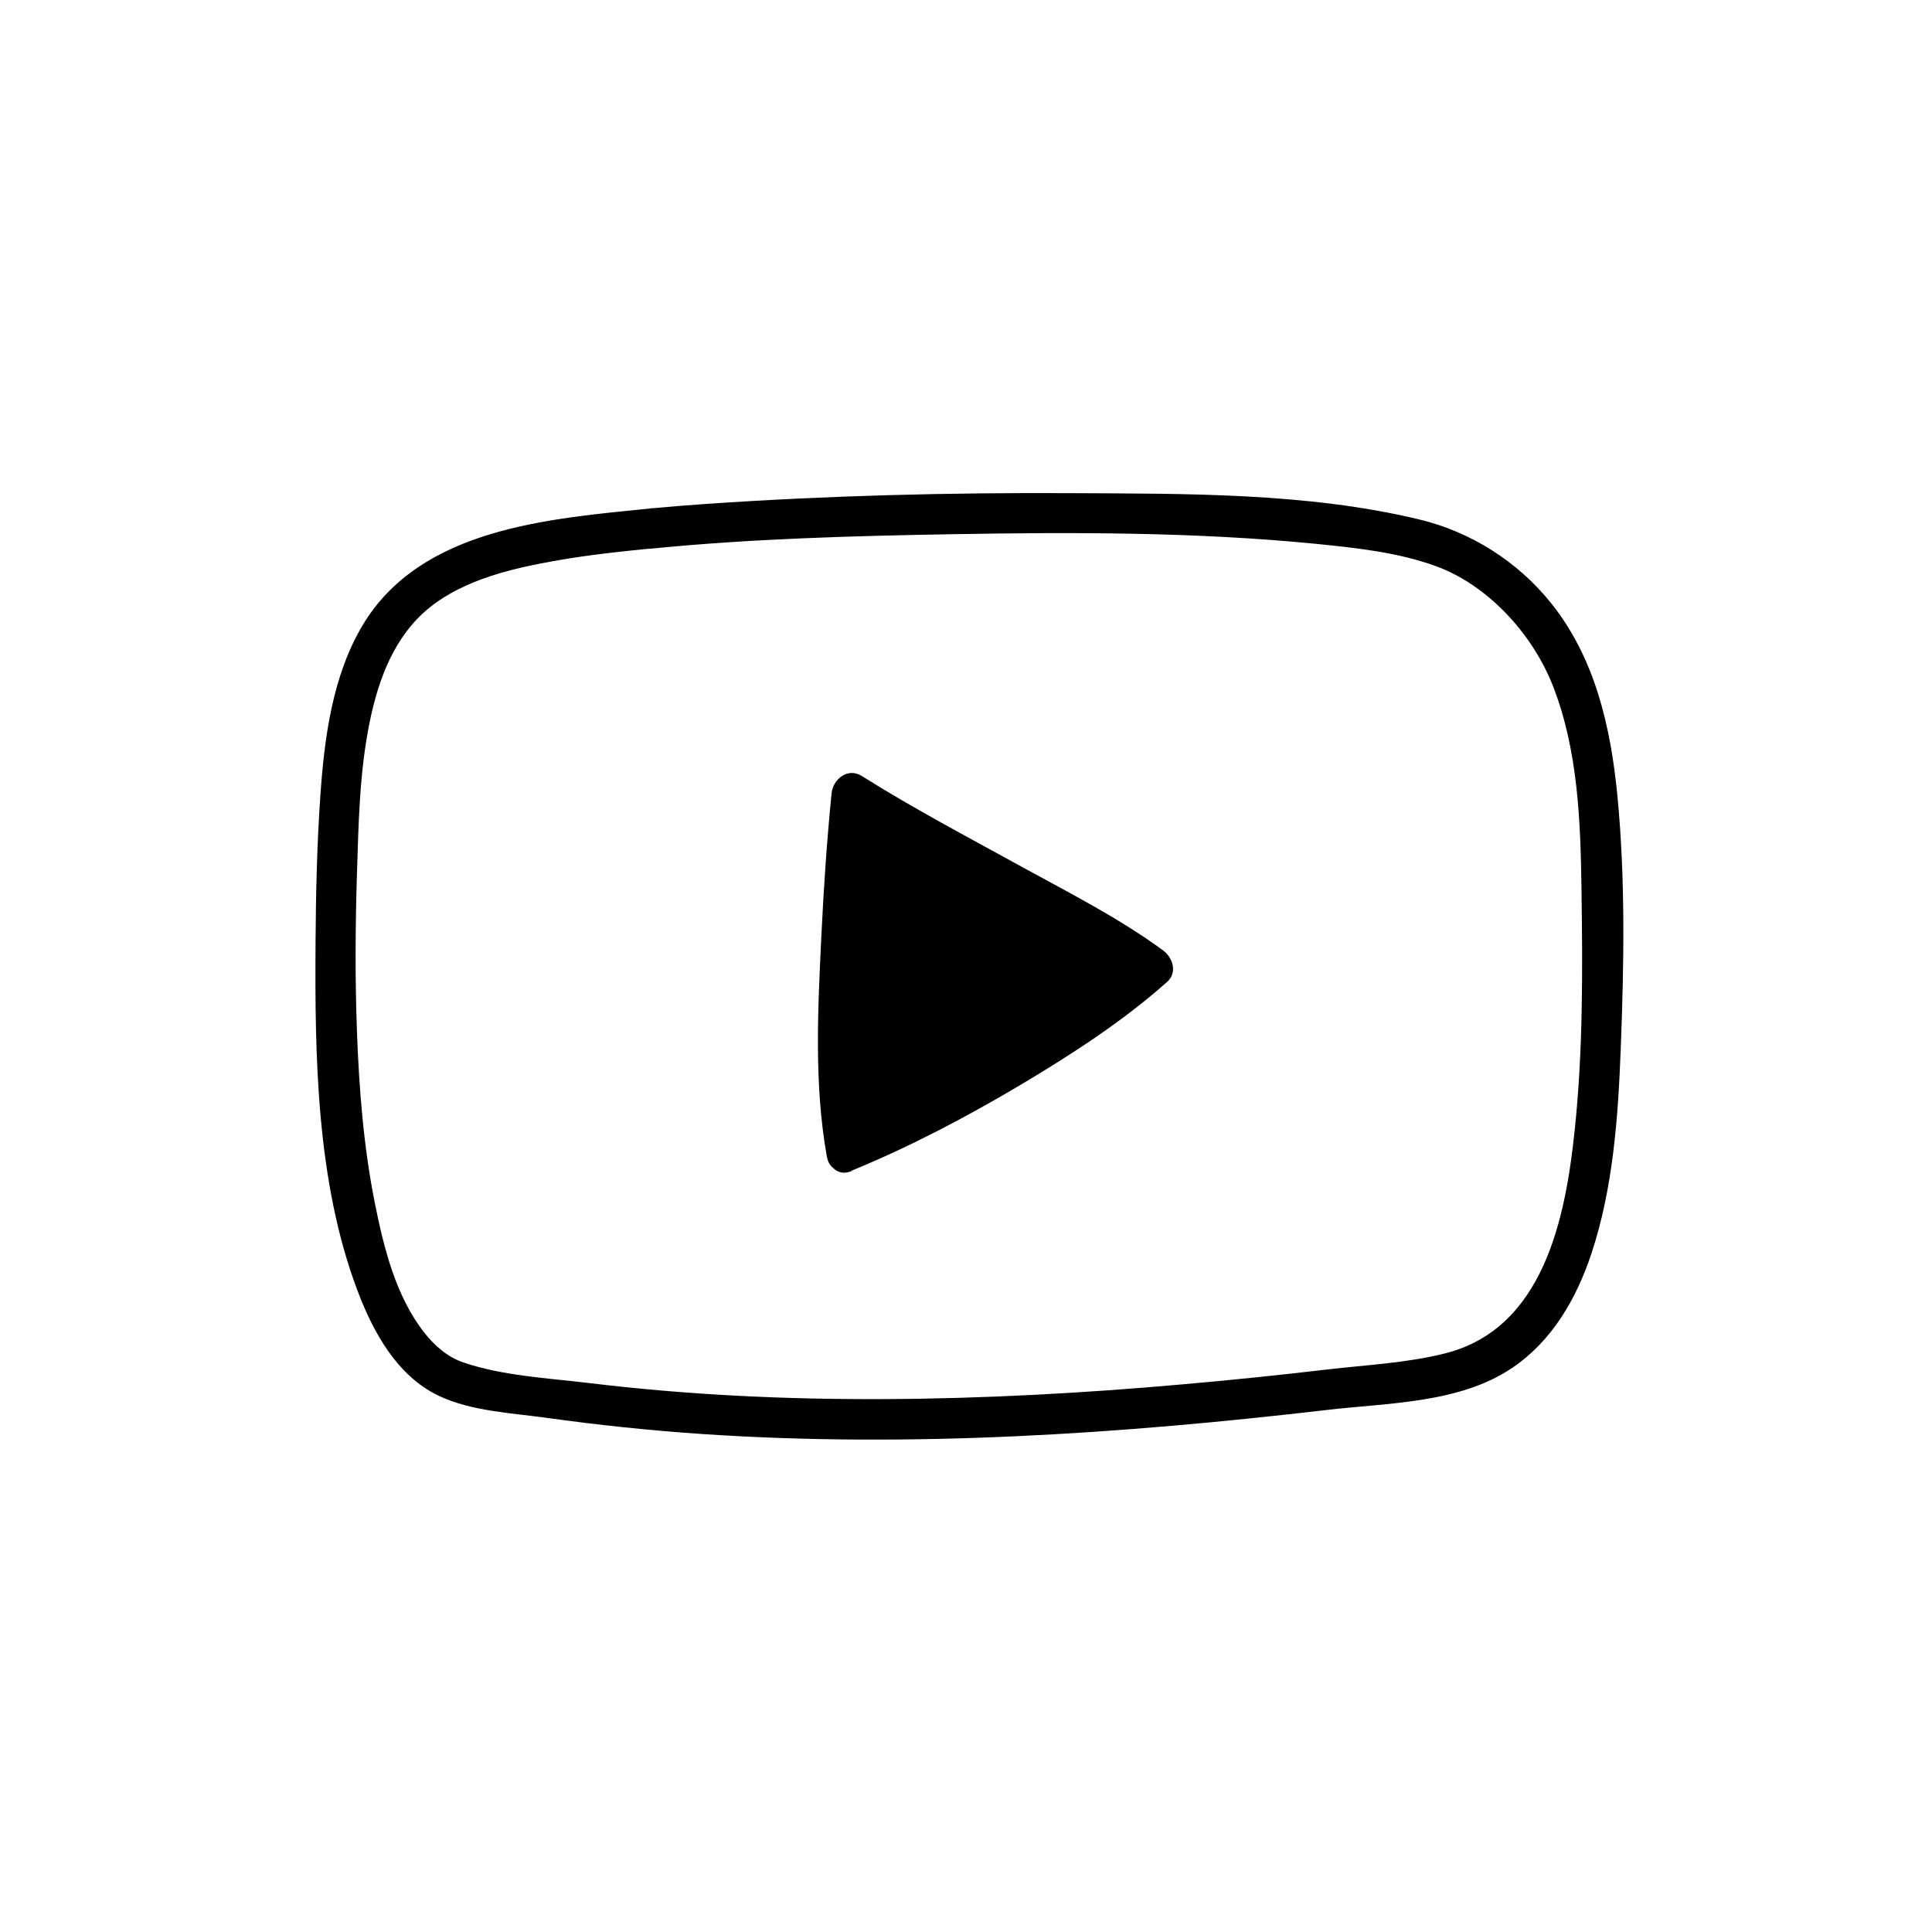
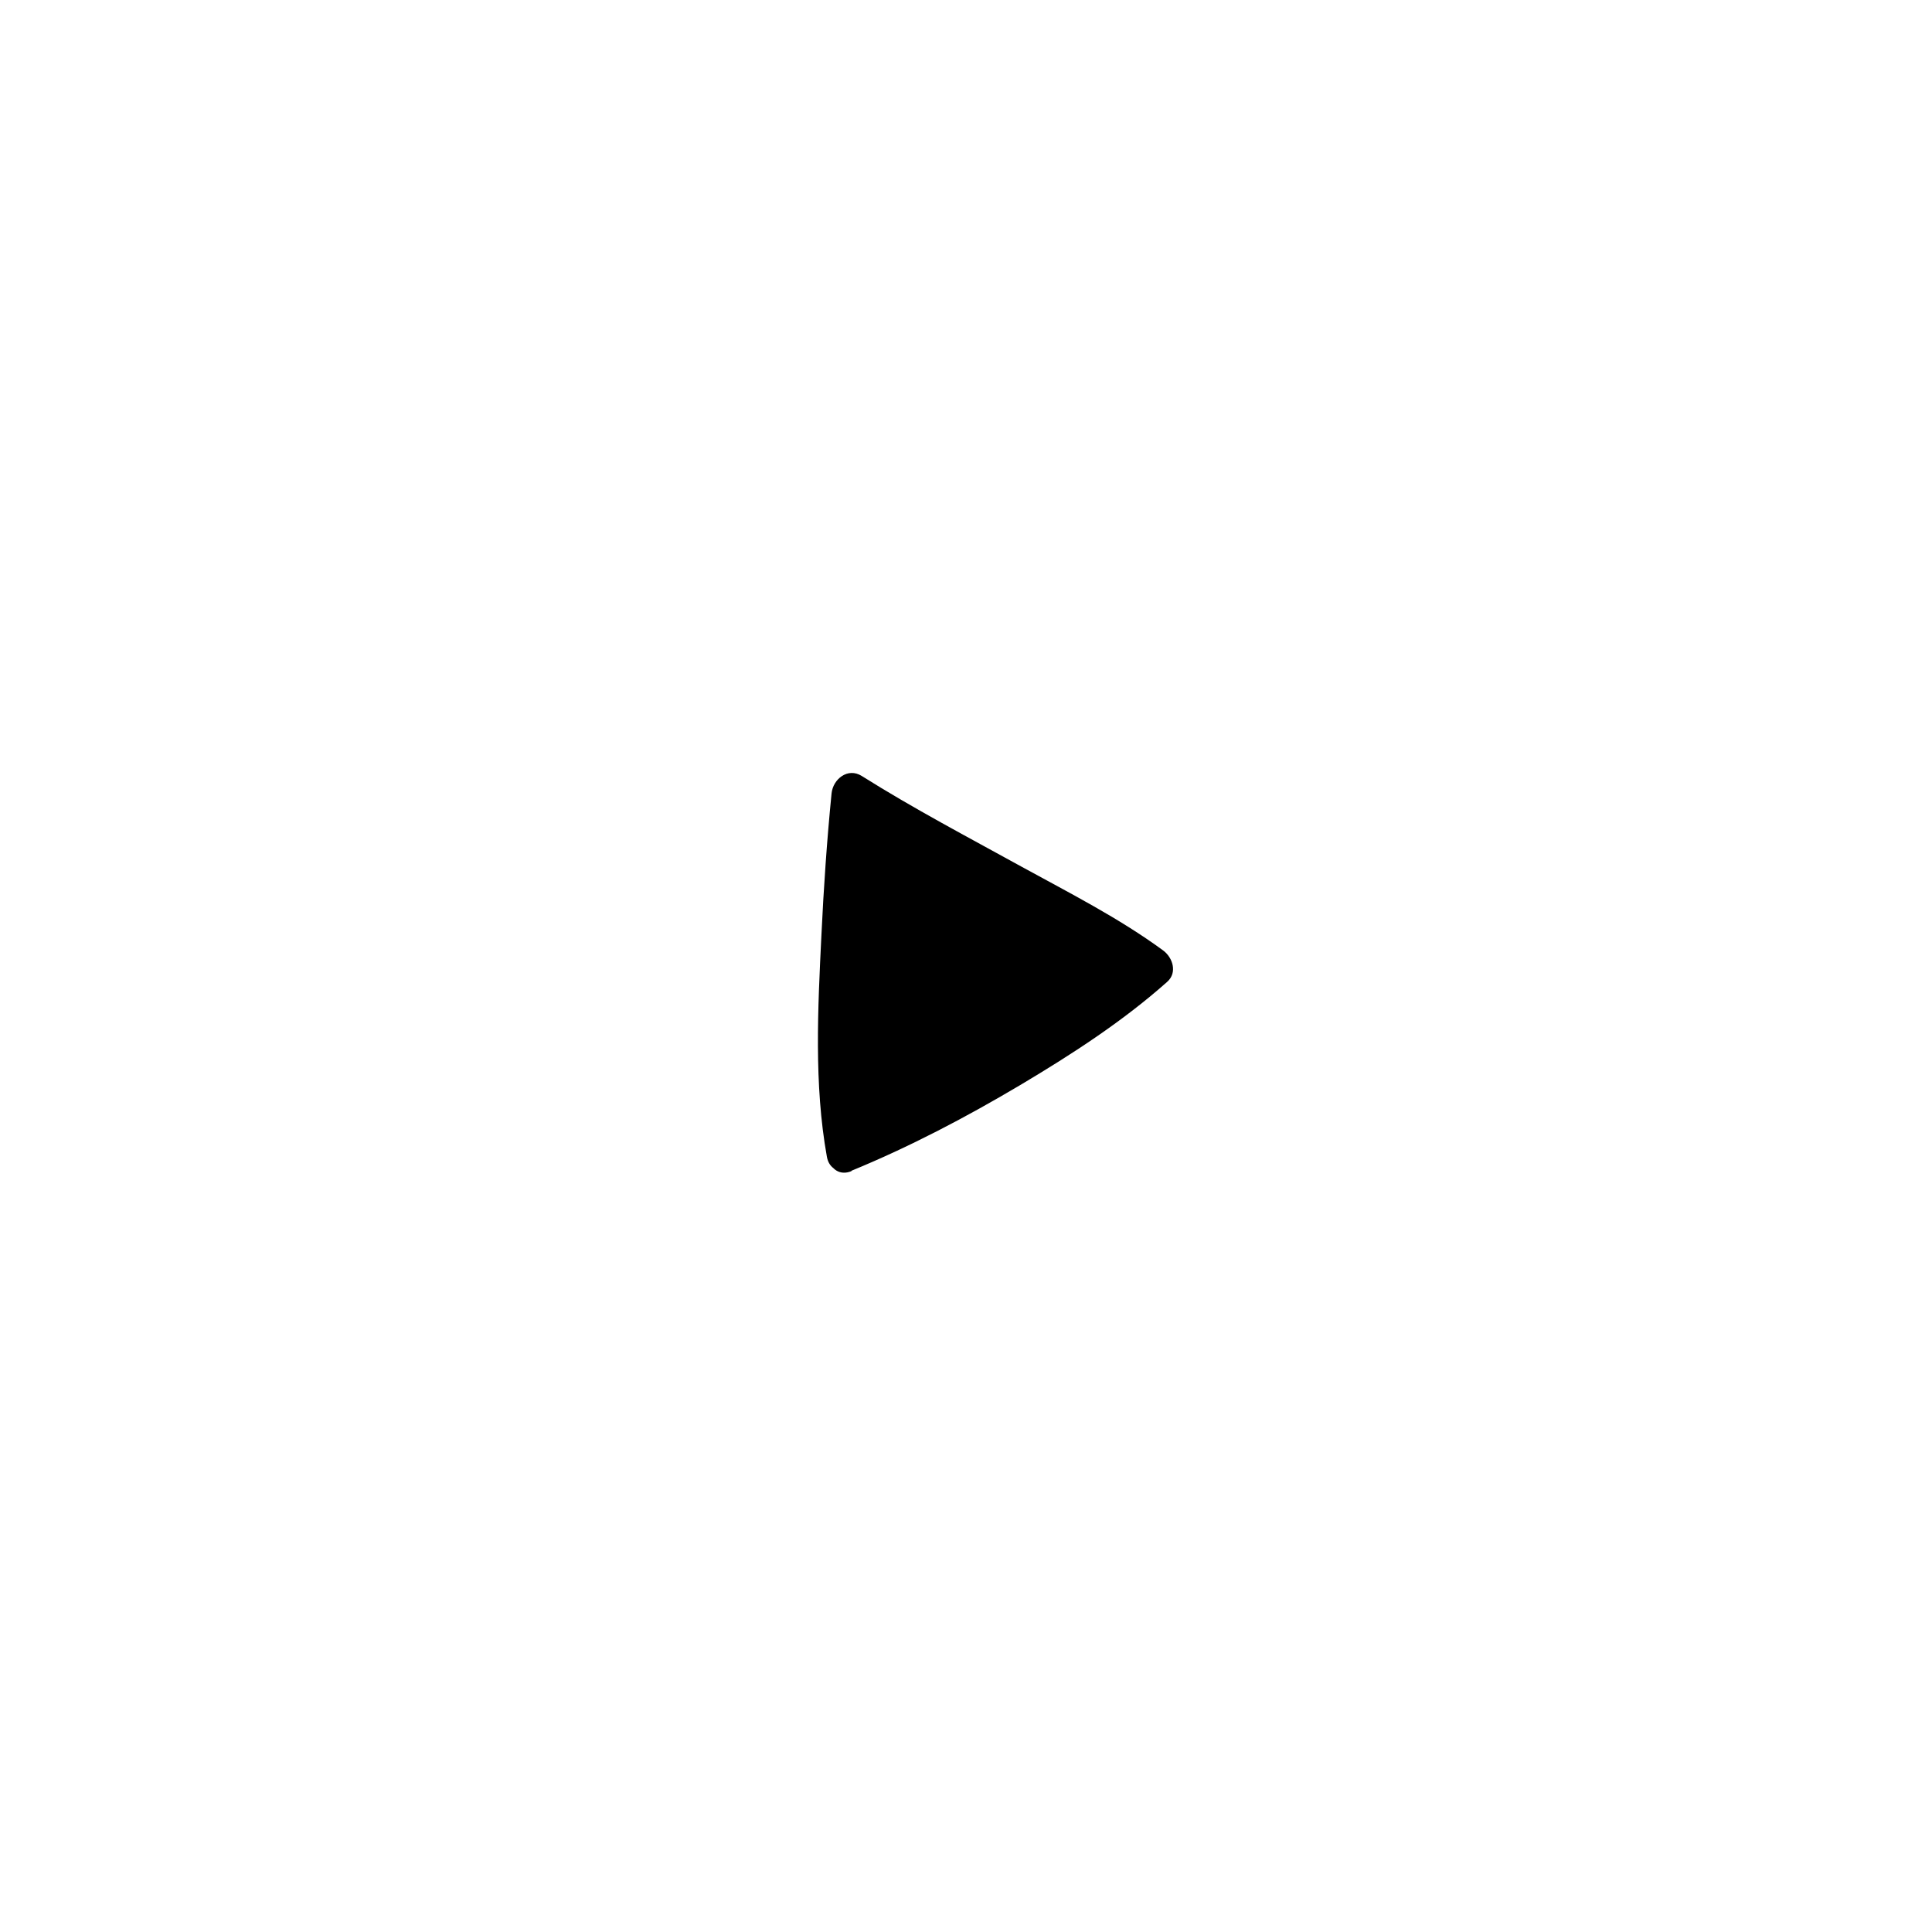
<svg xmlns="http://www.w3.org/2000/svg" id="Layer_2" viewBox="0 0 120 120">
  <g>
    <path d="M52.55,71.52c5.96-2.43,14.83-7.62,19.06-11.41-3.4-2.53-13.86-7.75-18.72-10.83,0,0-1.55,15.7-.34,22.24Z" />
    <path d="M52.88,72.72c3.63-1.49,7.11-3.32,10.48-5.32,3.19-1.9,6.35-3.94,9.13-6.41.66-.58.35-1.52-.25-1.96-2.74-2.01-5.84-3.58-8.81-5.21-3.32-1.83-6.69-3.6-9.9-5.62-.87-.55-1.79.19-1.88,1.08-.29,2.93-.49,5.86-.63,8.8-.22,4.55-.47,9.27.34,13.77.28,1.58,2.69.91,2.41-.66-.78-4.35-.45-8.99-.23-13.37.14-2.85.34-5.7.62-8.53l-1.88,1.08c3.21,2.02,6.58,3.79,9.9,5.62,2.97,1.63,6.07,3.2,8.81,5.21l-.25-1.96c-2.62,2.32-5.62,4.23-8.63,6.02-3.17,1.89-6.46,3.66-9.88,5.07-1.47.6-.83,3.02.66,2.41Z" />
  </g>
-   <path d="M40.42,31.58c-6.3.64-14.28,1.2-17.9,7.26-1.87,3.14-2.37,6.97-2.62,10.55-.21,3.02-.28,6.06-.3,9.09-.05,7.14.05,14.94,2.61,21.7.97,2.56,2.44,5.26,5.01,6.5,2.02.97,4.52,1.08,6.7,1.38,3.22.45,6.45.79,9.7,1.01,12.96.87,25.97,0,38.84-1.5,3.76-.44,8.2-.4,11.47-2.61,2.48-1.68,3.98-4.29,4.91-7.08,1.36-4.09,1.67-8.54,1.83-12.82.2-5.17.29-10.47-.21-15.63-.41-4.26-1.39-8.57-4.12-11.97-2.07-2.58-4.98-4.43-8.2-5.2-6.96-1.67-14.49-1.59-21.61-1.63-7.56-.04-15.14.15-22.68.67-1.15.08-2.3.17-3.44.28-1.59.16-1.6,2.66,0,2.5,6.21-.62,12.48-.79,18.72-.9,7.53-.13,15.12-.14,22.62.6,2.5.25,5.11.53,7.48,1.4,3.17,1.17,5.96,4.17,7.24,7.46,1.55,3.99,1.7,8.4,1.76,12.63.07,4.96.1,9.96-.42,14.9-.57,5.47-1.92,12.37-8.09,13.9-2.36.59-4.87.71-7.28.99-2.98.35-5.96.66-8.95.92-6.16.55-12.34.89-18.53.92s-12.3-.26-18.4-1c-2.51-.3-5.35-.45-7.76-1.27-.99-.33-1.8-1.04-2.44-1.85-1.78-2.26-2.53-5.31-3.08-8.07-.7-3.51-.98-7.1-1.11-10.68-.12-3.24-.1-6.48,0-9.71s.16-6.36.79-9.47c.55-2.68,1.54-5.36,3.73-7.12s5.22-2.45,7.97-2.93c1.9-.33,3.82-.54,5.74-.73,1.59-.16,1.6-2.66,0-2.5Z" />
</svg>